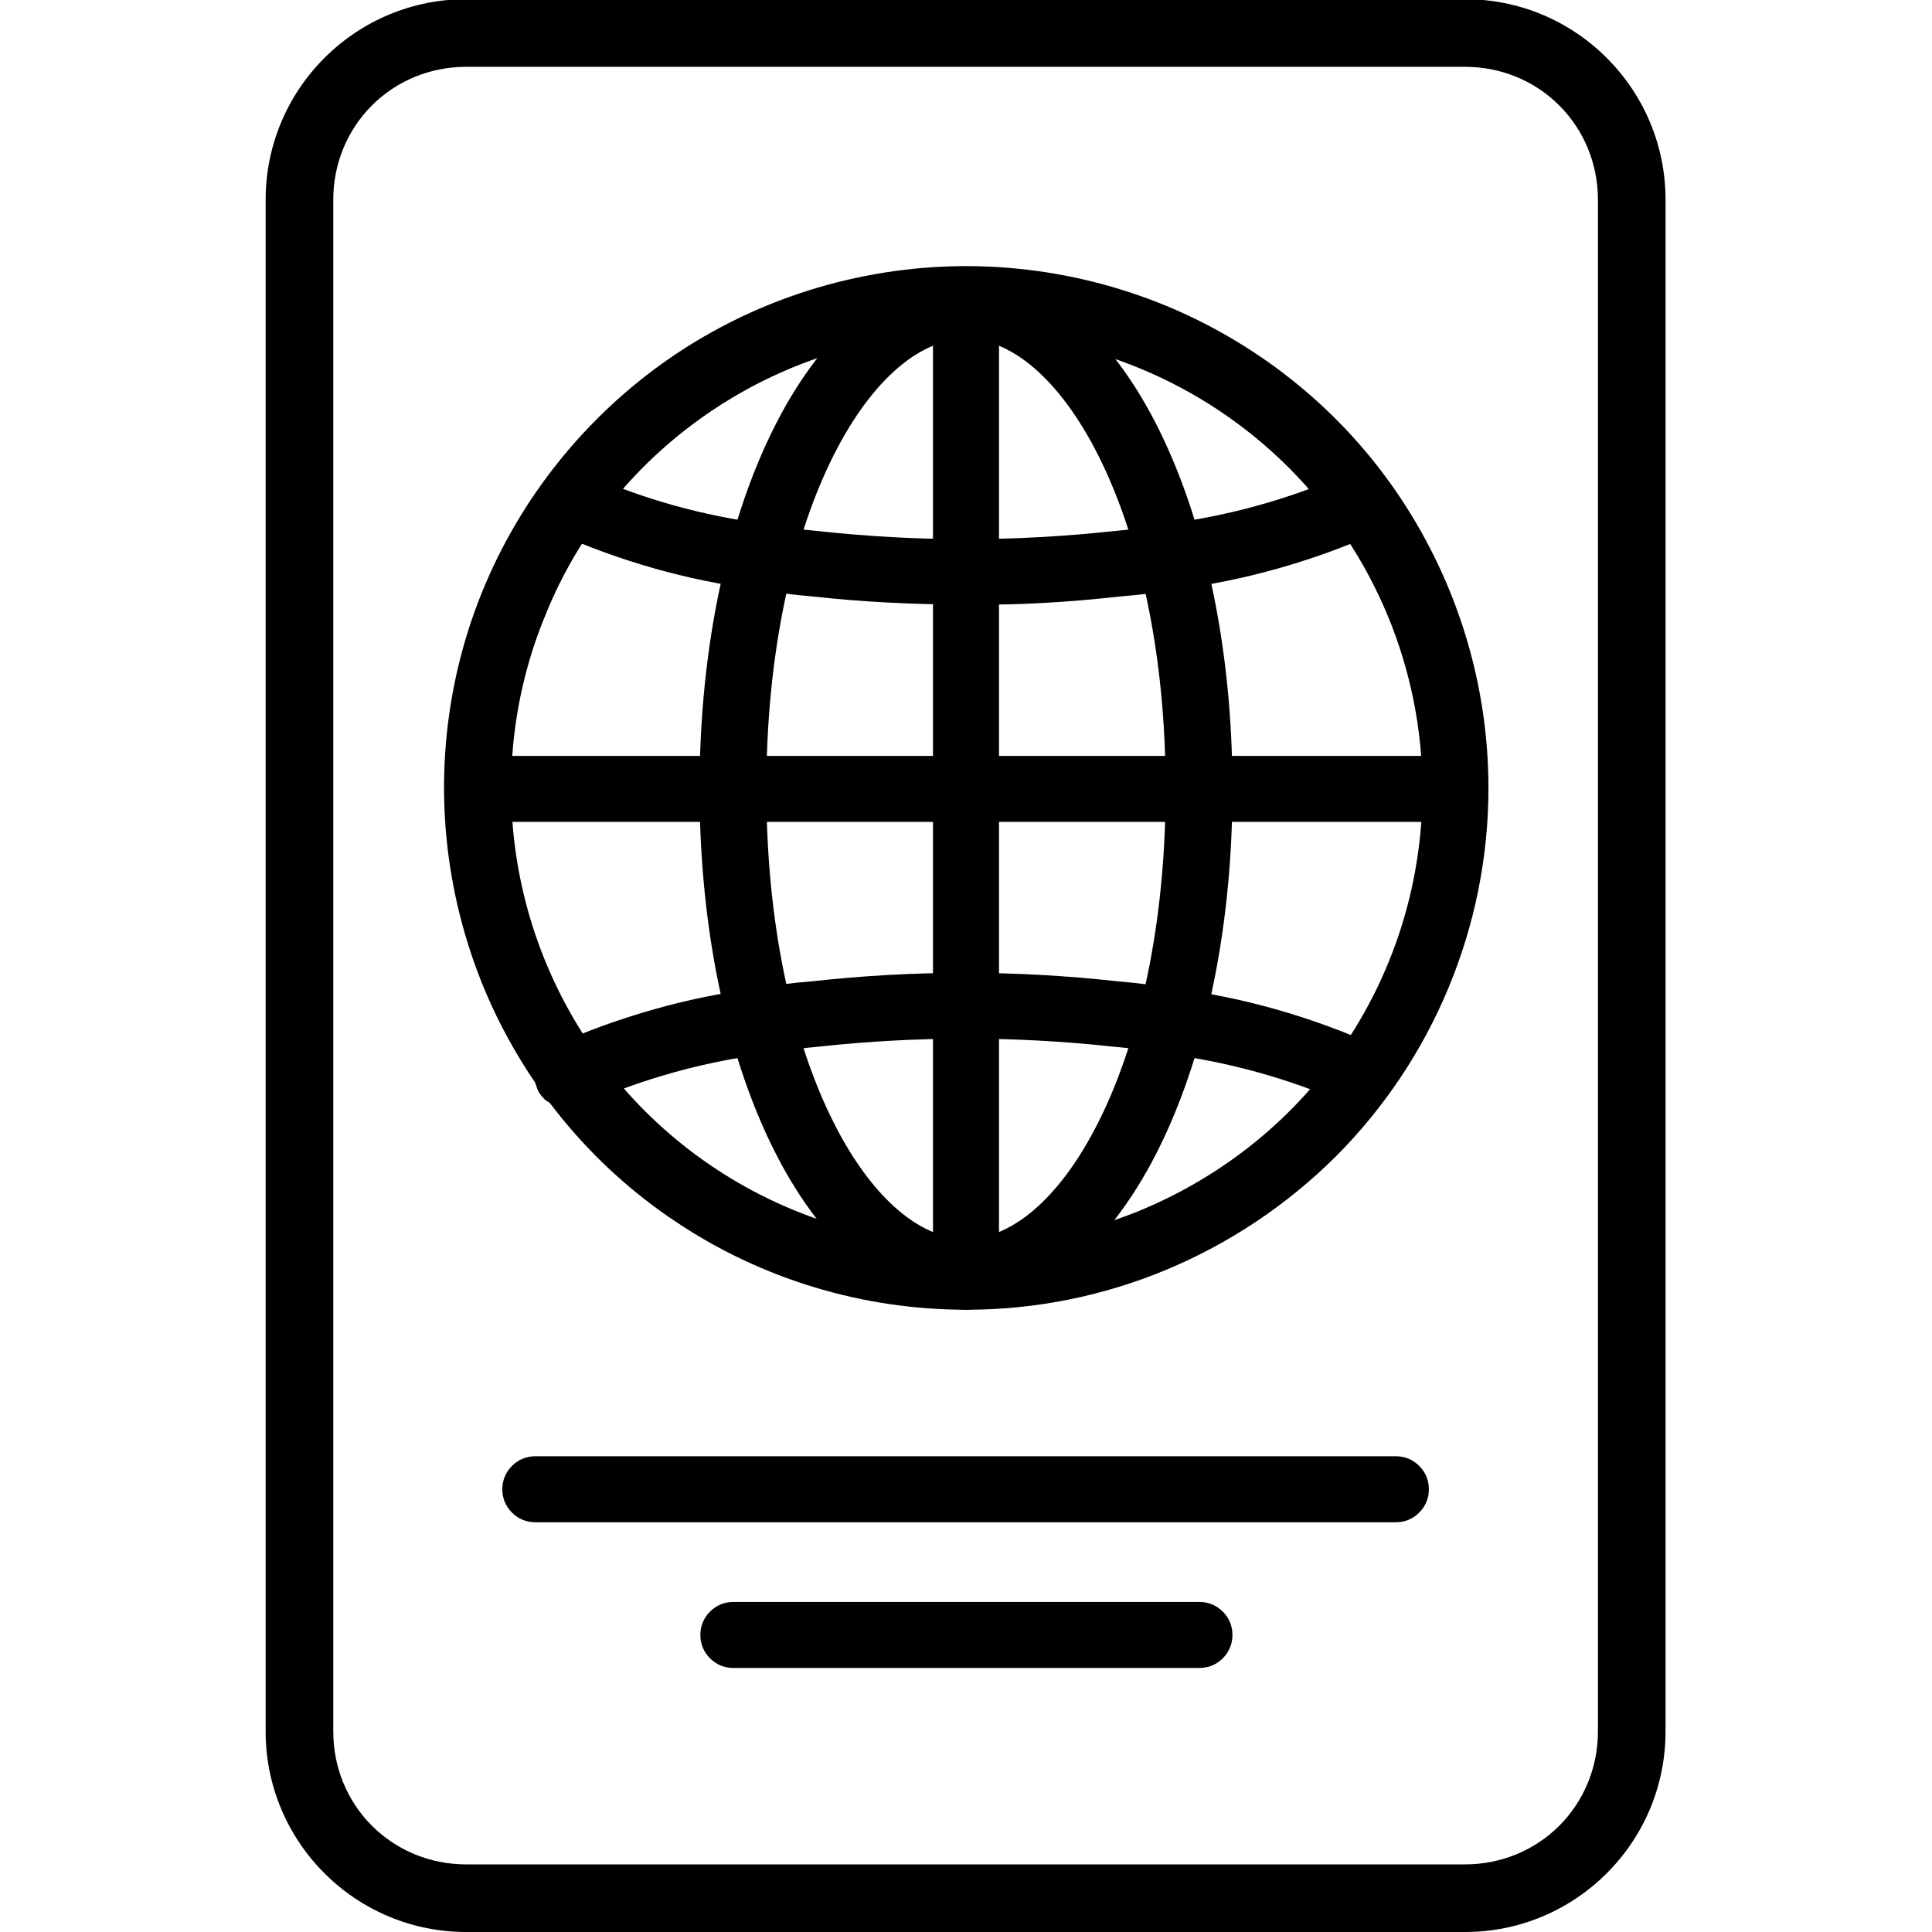
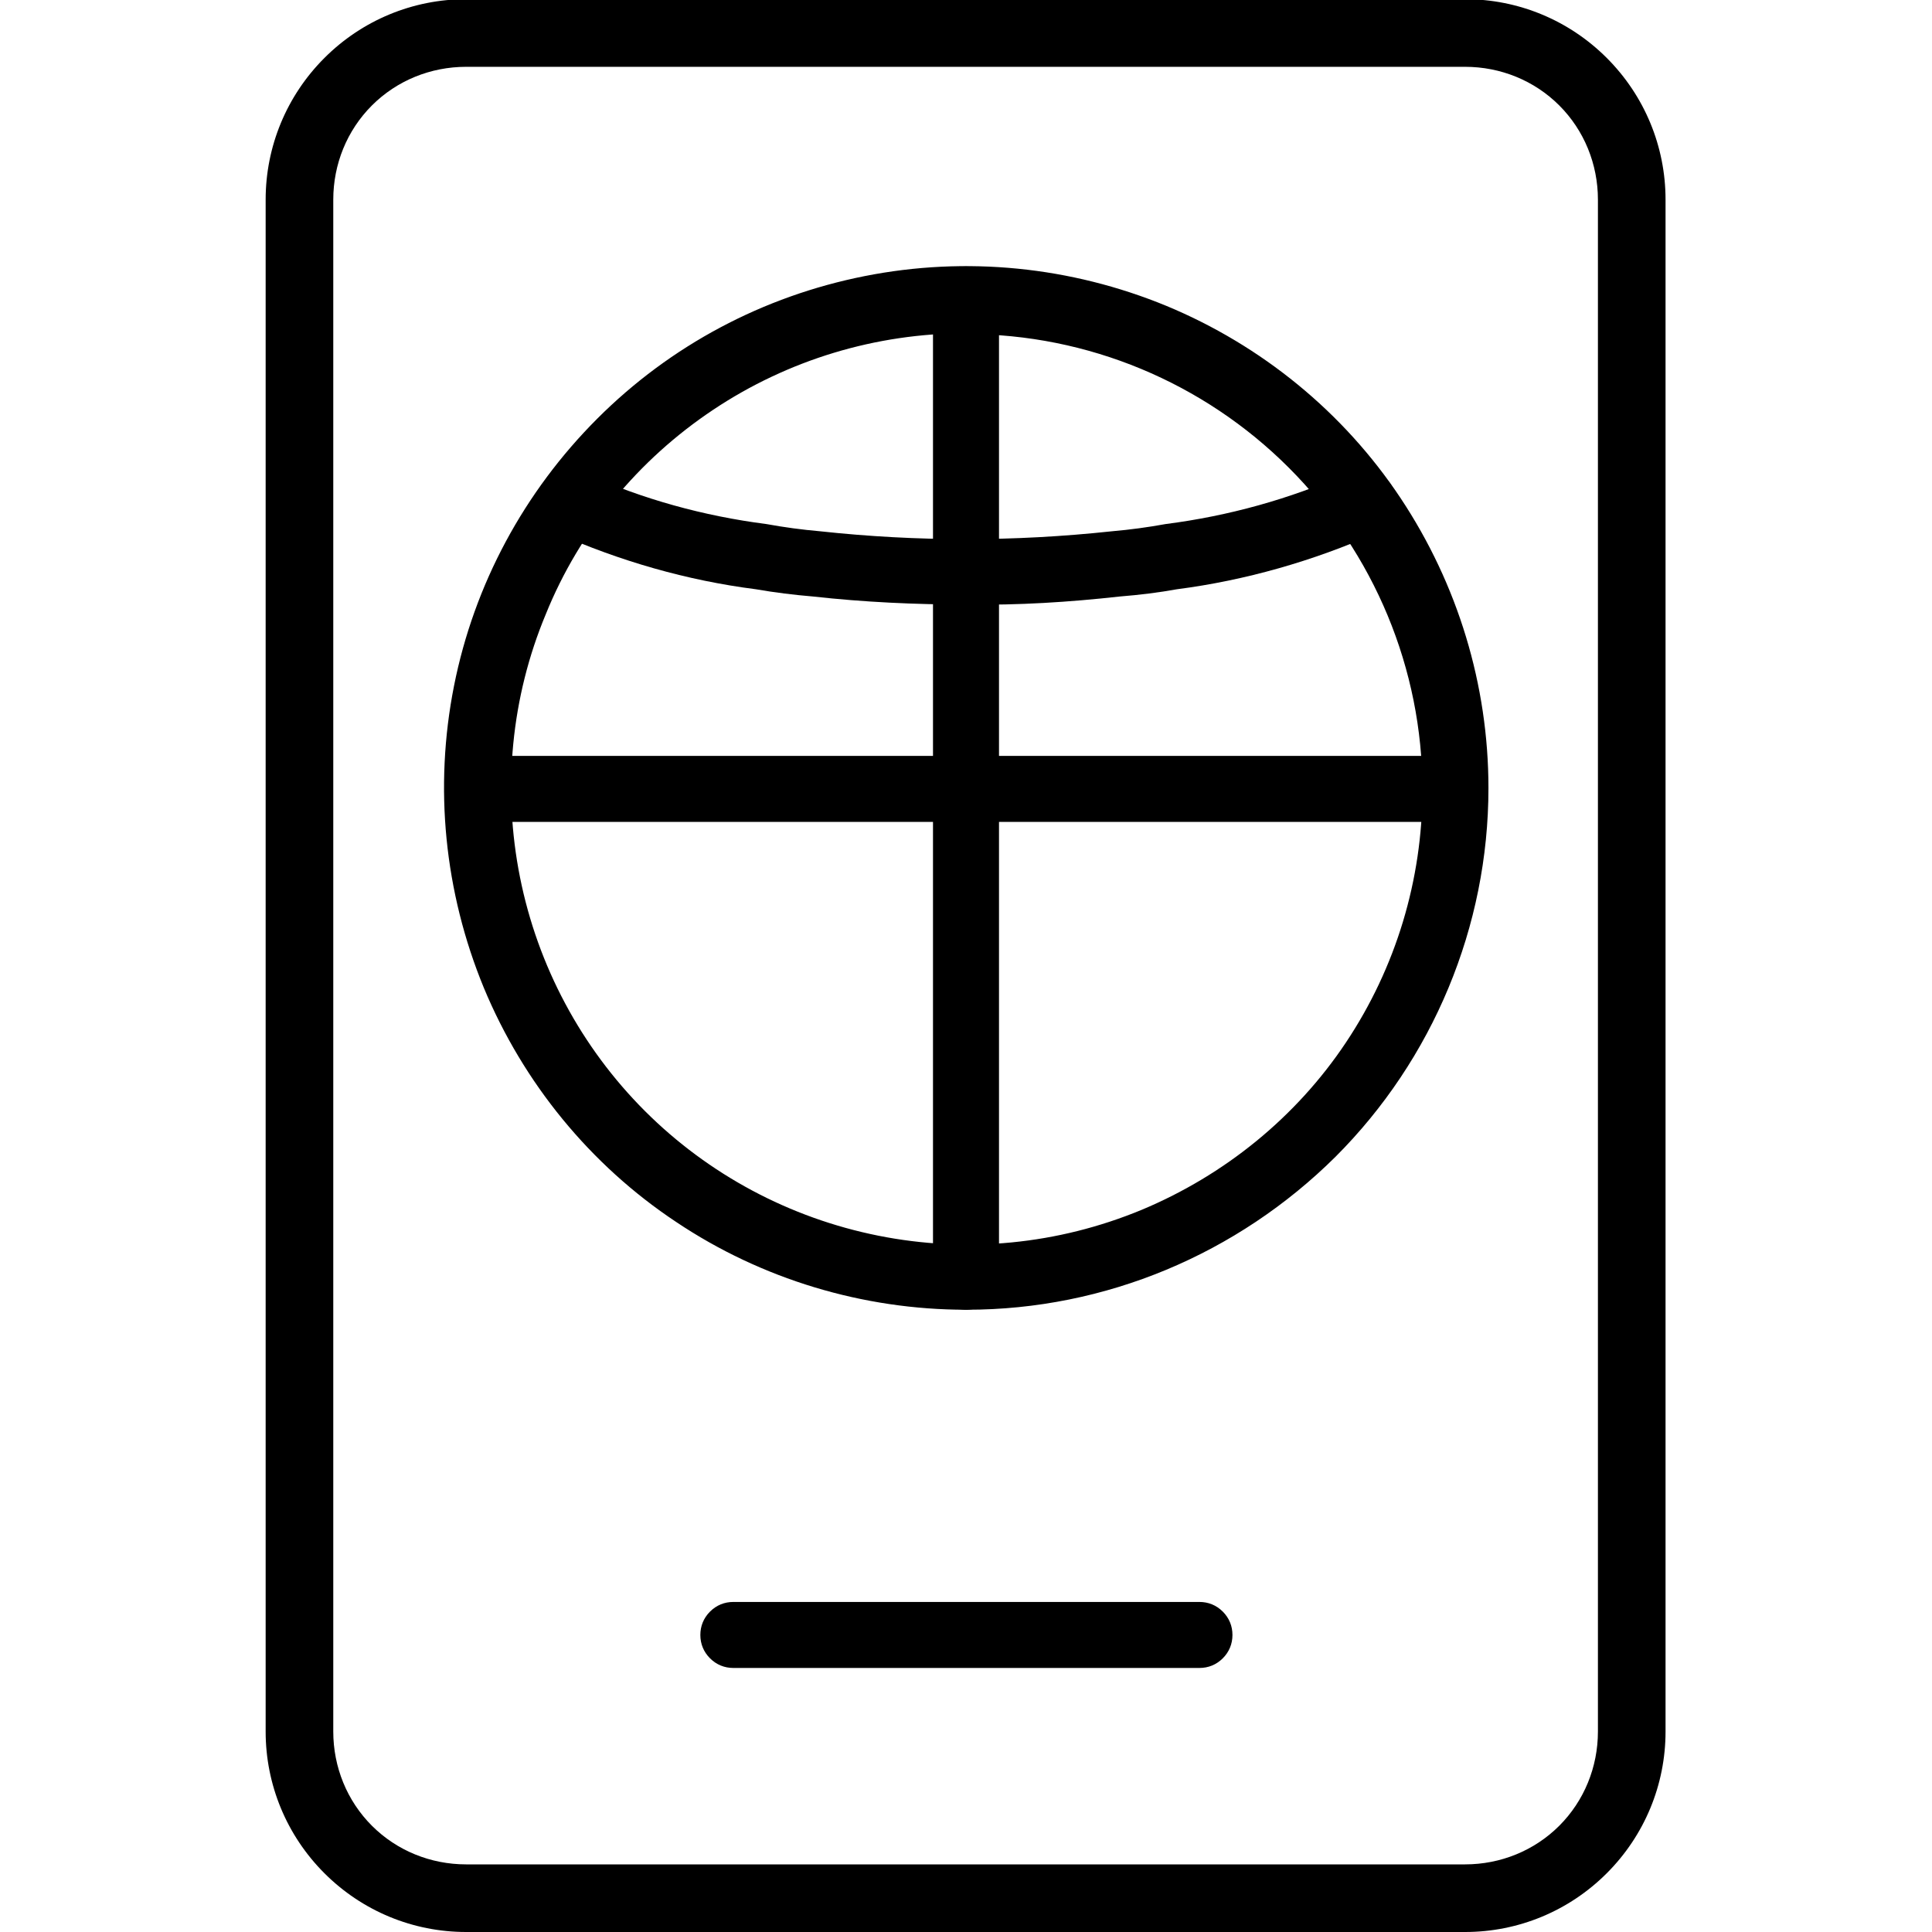
<svg xmlns="http://www.w3.org/2000/svg" width="24" height="24" id="Capa_1" viewBox="0 0 17.38 24">
  <path d="M14.9,24H2.48c-.66,0-1.29-.26-1.76-.73-.47-.47-.73-1.1-.73-1.76V2.48c0-.66.26-1.29.73-1.76s1.1-.73,1.76-.73h12.41c.66,0,1.29.26,1.76.73.47.47.73,1.1.73,1.76v19.03c0,.66-.26,1.29-.73,1.76-.47.47-1.1.73-1.76.73ZM2.48.83c-.44,0-.86.17-1.17.48-.31.31-.48.73-.48,1.17v19.03c0,.44.17.86.48,1.17s.73.48,1.17.48h12.41c.44,0,.86-.17,1.17-.48s.48-.73.48-1.17V2.48c0-.44-.17-.86-.48-1.17-.31-.31-.73-.48-1.17-.48H2.48Z" />
  <path d="M8.69,16.27c-1.28,0-2.54-.38-3.6-1.09-1.07-.71-1.9-1.73-2.39-2.91-.49-1.19-.62-2.49-.37-3.75.25-1.26.87-2.41,1.78-3.32.91-.91,2.06-1.52,3.32-1.77,1.26-.25,2.56-.12,3.75.37,1.18.49,2.2,1.32,2.91,2.39.71,1.07,1.09,2.32,1.09,3.6,0,1.72-.69,3.37-1.9,4.58-1.22,1.21-2.86,1.9-4.58,1.9ZM8.69,4.14c-1.12,0-2.21.33-3.14.95-.93.62-1.66,1.5-2.08,2.54-.43,1.03-.54,2.17-.32,3.27s.76,2.11,1.55,2.9c.79.79,1.8,1.33,2.9,1.55,1.1.22,2.23.11,3.27-.32,1.03-.43,1.92-1.15,2.54-2.08.62-.93.95-2.02.95-3.14,0-1.5-.6-2.94-1.66-4-1.06-1.06-2.5-1.66-4-1.66Z" />
-   <path d="M8.69,16.21c-1.86,0-3.31-2.82-3.31-6.41s1.45-6.41,3.31-6.41,3.31,2.82,3.31,6.41-1.45,6.41-3.31,6.41ZM8.69,4.21c-1.2,0-2.48,2.24-2.48,5.59s1.28,5.59,2.48,5.59,2.48-2.25,2.48-5.59-1.28-5.59-2.48-5.59Z" />
  <path d="M8.69,7.51c-.63,0-1.27-.03-1.9-.1-.24-.02-.48-.05-.71-.09-.86-.11-1.69-.35-2.48-.7-.05-.02-.1-.06-.13-.1-.04-.04-.07-.09-.09-.14-.02-.05-.03-.11-.02-.16,0-.06.02-.11.04-.16.02-.05.06-.09.1-.13.04-.04.09-.06.14-.08.05-.02.11-.02.16-.02.06,0,.11.02.16.05.71.32,1.47.53,2.25.63.22.04.44.07.67.09,1.2.13,2.41.13,3.62,0,.23-.02.45-.05.67-.09.78-.1,1.54-.31,2.26-.63.05-.03.1-.04.16-.05.06,0,.11,0,.16.02.05.02.1.05.14.08.04.04.08.08.1.13.02.05.04.1.04.16,0,.06,0,.11-.02.16-.02.05-.05.1-.09.14-.04.04-.08.07-.13.1-.79.35-1.63.59-2.48.7-.22.04-.46.07-.71.09-.63.07-1.26.11-1.9.1Z" />
-   <path d="M13.61,13.76c-.06,0-.12-.01-.18-.04-.72-.32-1.48-.53-2.26-.63-.22-.04-.44-.07-.67-.09-1.2-.13-2.42-.13-3.62,0-.23.02-.45.05-.67.09-.78.1-1.54.31-2.26.63-.05.03-.1.05-.16.05s-.11,0-.17-.02c-.05-.02-.1-.05-.15-.08-.04-.04-.08-.08-.1-.13-.02-.05-.04-.11-.04-.16,0-.06,0-.11.03-.17.02-.05.05-.1.09-.14.04-.04.09-.07.14-.09.79-.35,1.63-.59,2.48-.7.22-.04.46-.07.71-.09,1.26-.14,2.53-.14,3.79,0,.24.02.48.05.71.09.86.11,1.69.35,2.48.7.08.04.15.11.19.19.04.08.05.18.03.27-.02.09-.07.17-.14.23-.07.06-.16.09-.26.09h0Z" />
  <path d="M8.69,16.27c-.11,0-.21-.04-.29-.12-.08-.08-.12-.18-.12-.29V3.72c0-.11.04-.21.12-.29.08-.08.18-.12.29-.12s.21.04.29.12c.08.08.12.18.12.29v12.14c0,.11-.04.21-.12.29-.08.08-.18.12-.29.12Z" />
  <path d="M14.76,10.21H2.62c-.11,0-.21-.04-.29-.12-.08-.08-.12-.18-.12-.29s.04-.22.12-.29c.08-.08.18-.12.29-.12h12.14c.11,0,.22.04.29.12.08.08.12.18.12.29s-.04.21-.12.29c-.08.08-.18.12-.29.12Z" />
  <path d="M11.59,20.72h-5.79c-.11,0-.21-.04-.29-.12-.08-.08-.12-.18-.12-.29s.04-.21.12-.29c.08-.08.18-.12.29-.12h5.79c.11,0,.21.04.29.12.08.08.12.18.12.29s-.04.21-.12.29c-.08.08-.18.12-.29.12Z" />
-   <path d="M14.04,18.91H3.34c-.11,0-.21-.04-.29-.12-.08-.08-.12-.18-.12-.29s.04-.21.12-.29c.08-.08.18-.12.29-.12h10.69c.11,0,.21.04.29.12.08.08.12.18.12.29s-.04.21-.12.29c-.08.08-.18.12-.29.12Z" />
</svg>